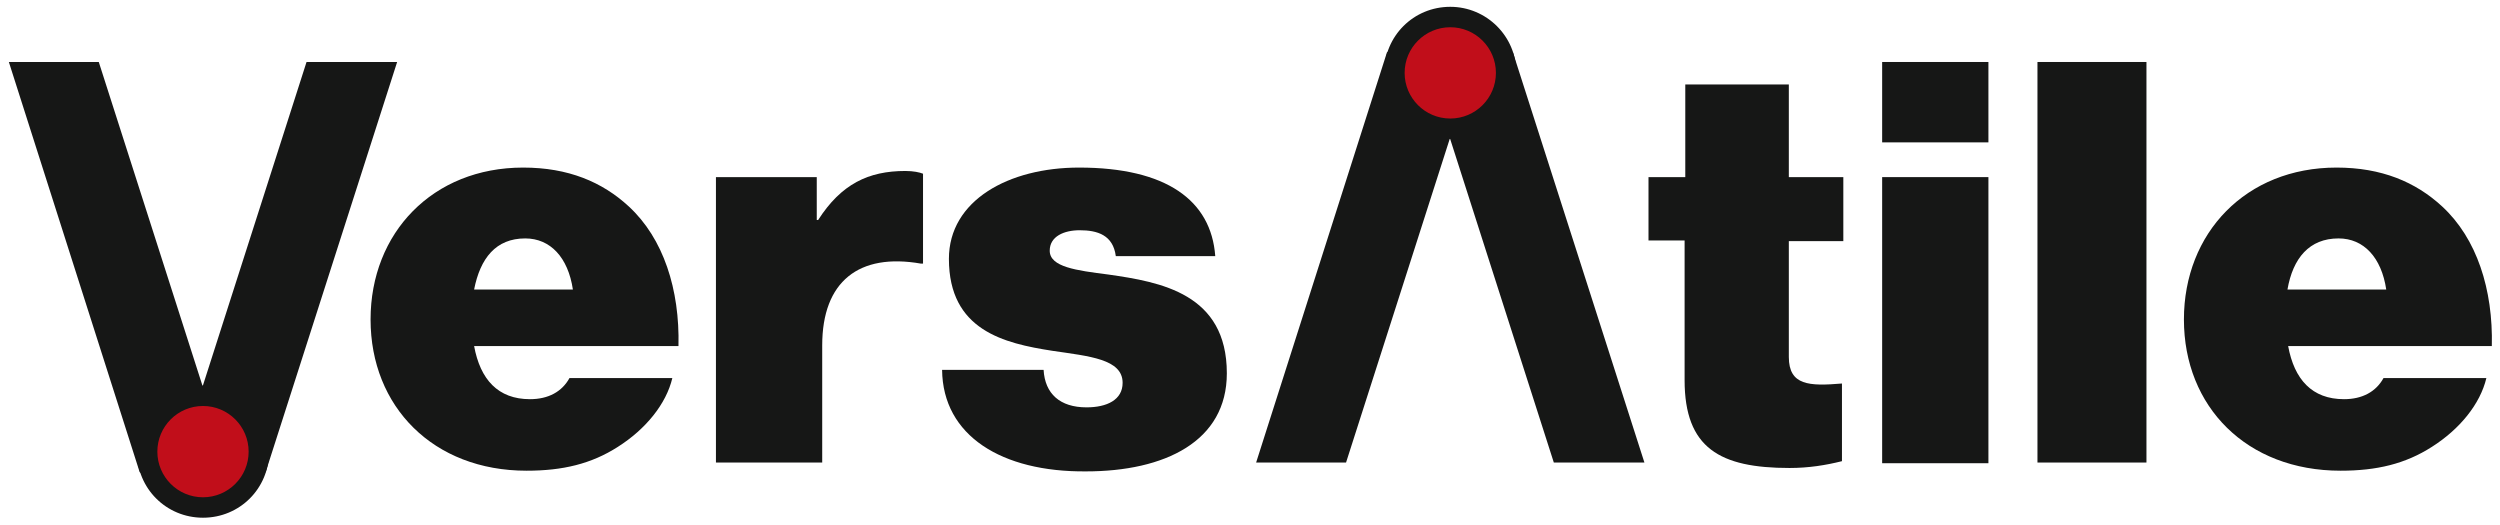
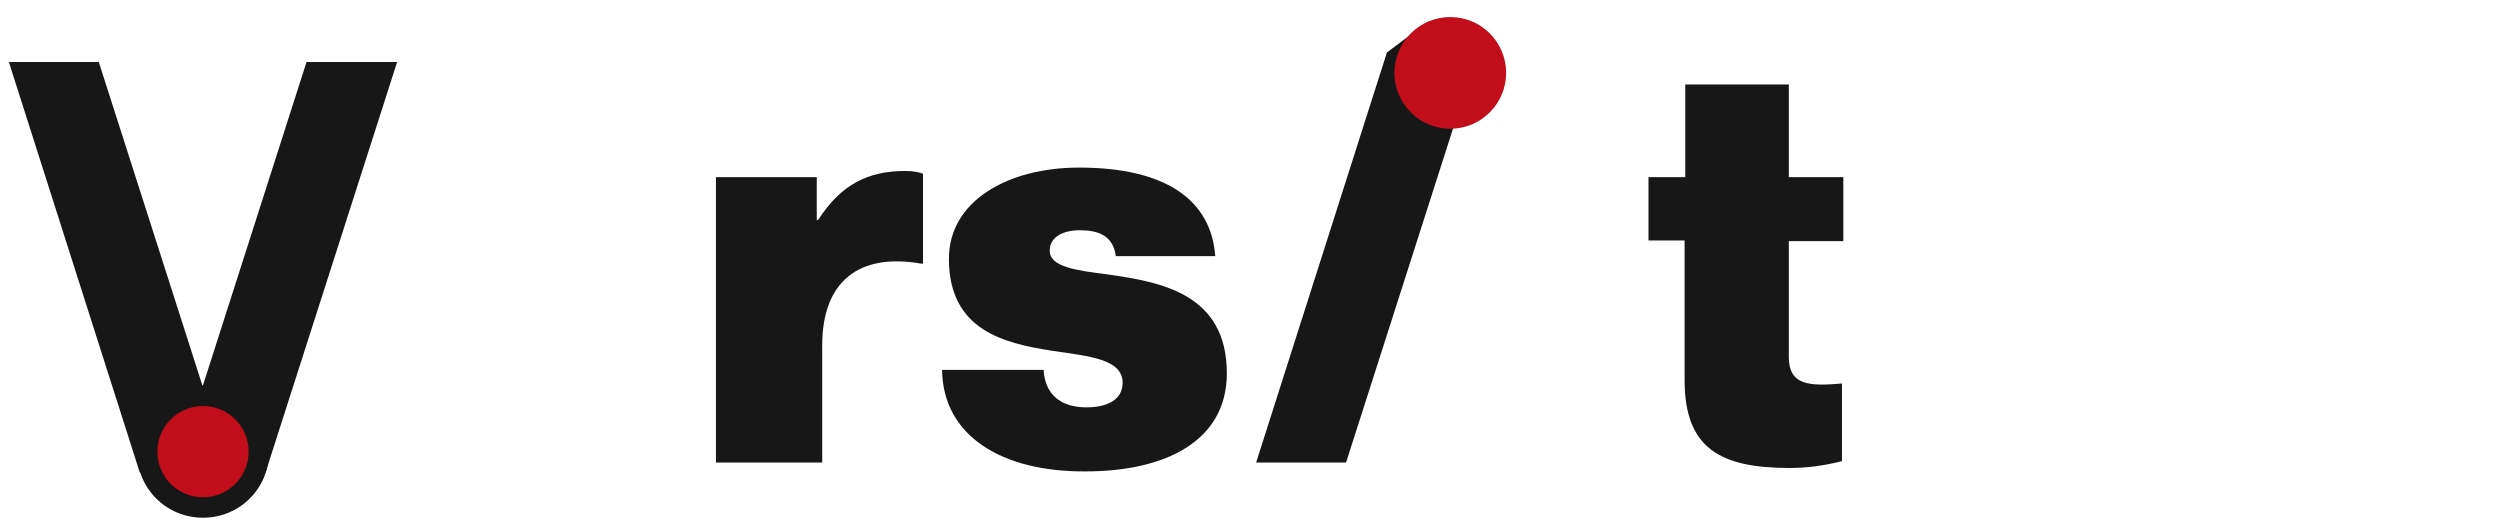
<svg xmlns="http://www.w3.org/2000/svg" version="1.1" id="Livello_1" x="0px" y="0px" width="367px" height="77px" viewBox="0 0 367 77" style="enable-background:new 0 0 367 77;" xml:space="preserve">
  <style type="text/css">
	.st0{fill:#161716;}
	.st1{fill:#C10E1A;}
</style>
  <g>
-     <path class="st0" d="M54.4,46.9c0-12.7,9.1-22.3,22.4-22.3c6.6,0,11.6,2.1,15.5,5.7c5.1,4.7,7.5,12.2,7.3,20.5h-30   c0.9,4.9,3.5,7.8,8.2,7.8c2.7,0,4.7-1.1,5.8-3.1h15.1c-0.9,3.8-3.9,7.5-8,10.1c-3.9,2.5-8.1,3.5-13.4,3.5   C63.6,69.1,54.4,59.7,54.4,46.9z M69.6,42.5h14.5c-0.7-4.7-3.3-7.5-7-7.5C72.8,35,70.5,37.9,69.6,42.5z" />
    <path class="st0" d="M119.9,32.3h0.2c3.4-5.3,7.4-7.2,12.8-7.2c1.2,0,2.1,0.2,2.6,0.4v13.2h-0.3c-9.1-1.6-14.5,2.6-14.5,12v17.2   h-15.6V26h14.8V32.3z" />
    <path class="st0" d="M138.3,54.3h14.9c0.2,3.5,2.4,5.5,6.3,5.5c3,0,5.3-1.1,5.3-3.6c0-3.5-4.9-3.9-10.3-4.7   c-7.1-1.1-15.2-3-15.2-13.5c0-8.6,8.8-13.4,19.1-13.4c12.8,0,19.4,4.8,20,13h-14.6c-0.4-3.1-2.7-3.8-5.3-3.8c-2.3,0-4.4,0.9-4.4,3   c0,2.4,3.9,2.9,8.6,3.5c7.7,1.1,17.4,2.8,17.4,14.5c0,10-9.1,14.4-20.7,14.4C147.1,69.3,138.4,64,138.3,54.3z" />
    <path class="st0" d="M242,26h5.4V12.4h15.2V26h8v9.4h-8v17c0,4.2,3,4.3,7.8,3.9v11.4c-2.4,0.6-4.9,1-7.7,1   c-10.2,0-15.4-2.9-15.4-12.9V35.3H242V26z" />
-     <path class="st0" d="M276.3,9.1h15.6v11.8h-15.6V9.1z M276.3,26h15.6v42h-15.6V26z" />
-     <path class="st0" d="M299.1,9.1h16v58.8h-16V9.1z" />
-     <path class="st0" d="M320.6,46.9c0-12.7,9.1-22.3,22.4-22.3c6.6,0,11.6,2.1,15.5,5.7c5.1,4.7,7.5,12.2,7.3,20.5h-29.9   c0.9,4.9,3.5,7.8,8.2,7.8c2.7,0,4.7-1.1,5.8-3.1h15.1c-0.9,3.8-3.9,7.5-8,10.1c-3.9,2.5-8.1,3.5-13.4,3.5   C329.8,69.1,320.6,59.7,320.6,46.9z M335.8,42.5h14.5c-0.7-4.7-3.3-7.5-7-7.5C339,35,336.6,37.9,335.8,42.5z" />
+     <path class="st0" d="M299.1,9.1h16v58.8V9.1z" />
    <g>
      <polygon class="st0" points="29.8,73.8 33,73.8 39,69.3 58.3,9.1 45,9.1 26.1,68.1   " />
      <polygon class="st0" points="29.8,73.8 26.5,73.8 20.5,69.3 1.3,9.1 14.5,9.1 33.4,68.1   " />
      <g>
        <path class="st1" d="M29.8,74.5c-4.5,0-8.2-3.7-8.2-8.2c0-4.5,3.7-8.2,8.2-8.2s8.2,3.7,8.2,8.2C38,70.8,34.3,74.5,29.8,74.5z" />
        <path class="st0" d="M29.8,59.6c3.7,0,6.7,3,6.7,6.7c0,3.7-3,6.7-6.7,6.7s-6.7-3-6.7-6.7C23.1,62.6,26.1,59.6,29.8,59.6      M29.8,56.6c-5.4,0-9.7,4.3-9.7,9.7s4.3,9.7,9.7,9.7c5.4,0,9.7-4.3,9.7-9.7S35.1,56.6,29.8,56.6L29.8,56.6z" />
      </g>
    </g>
    <g>
      <polygon class="st0" points="212.9,3.2 209.6,3.2 203.6,7.7 184.4,67.9 197.6,67.9 216.5,8.9   " />
-       <polygon class="st0" points="212.9,3.2 216.1,3.2 222.1,7.7 241.4,67.9 228.1,67.9 209.2,8.9   " />
      <g>
        <circle class="st1" cx="212.9" cy="10.7" r="8.2" />
-         <path class="st0" d="M212.9,4c3.7,0,6.7,3,6.7,6.7c0,3.7-3,6.7-6.7,6.7s-6.7-3-6.7-6.7C206.2,7,209.2,4,212.9,4 M212.9,1     c-5.4,0-9.7,4.3-9.7,9.7s4.3,9.7,9.7,9.7c5.4,0,9.7-4.3,9.7-9.7S218.2,1,212.9,1L212.9,1z" />
      </g>
    </g>
  </g>
</svg>